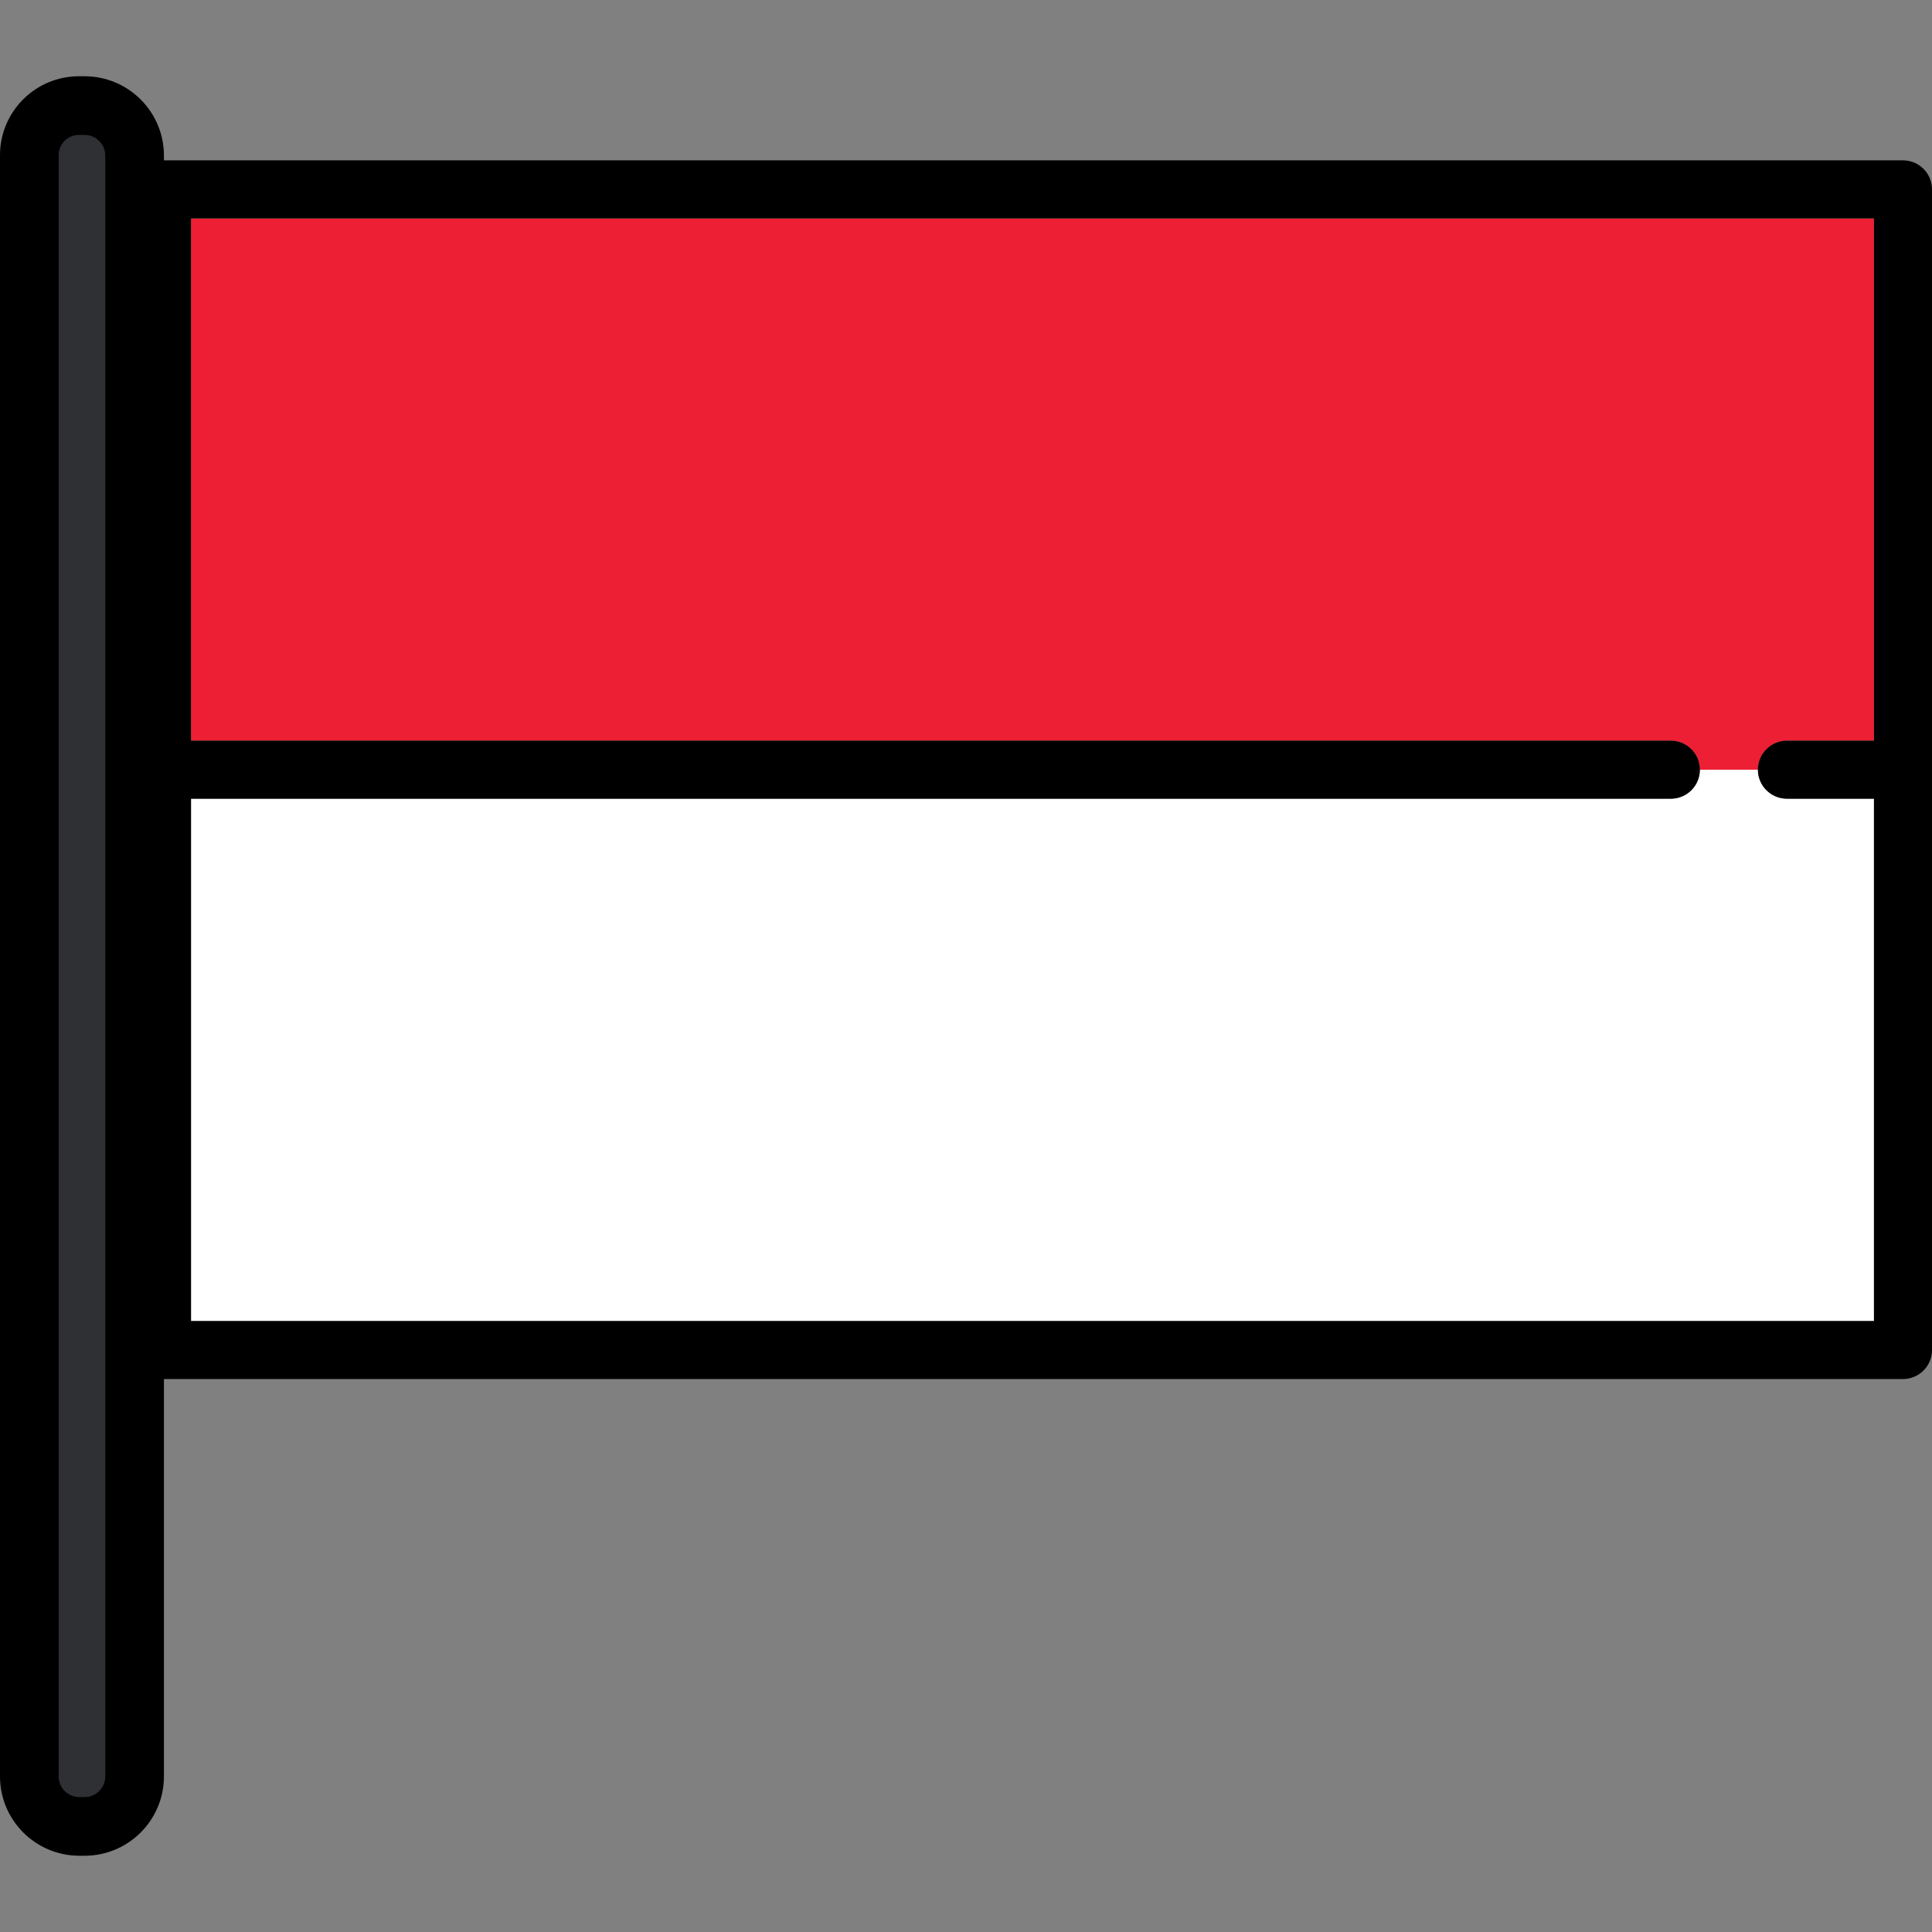
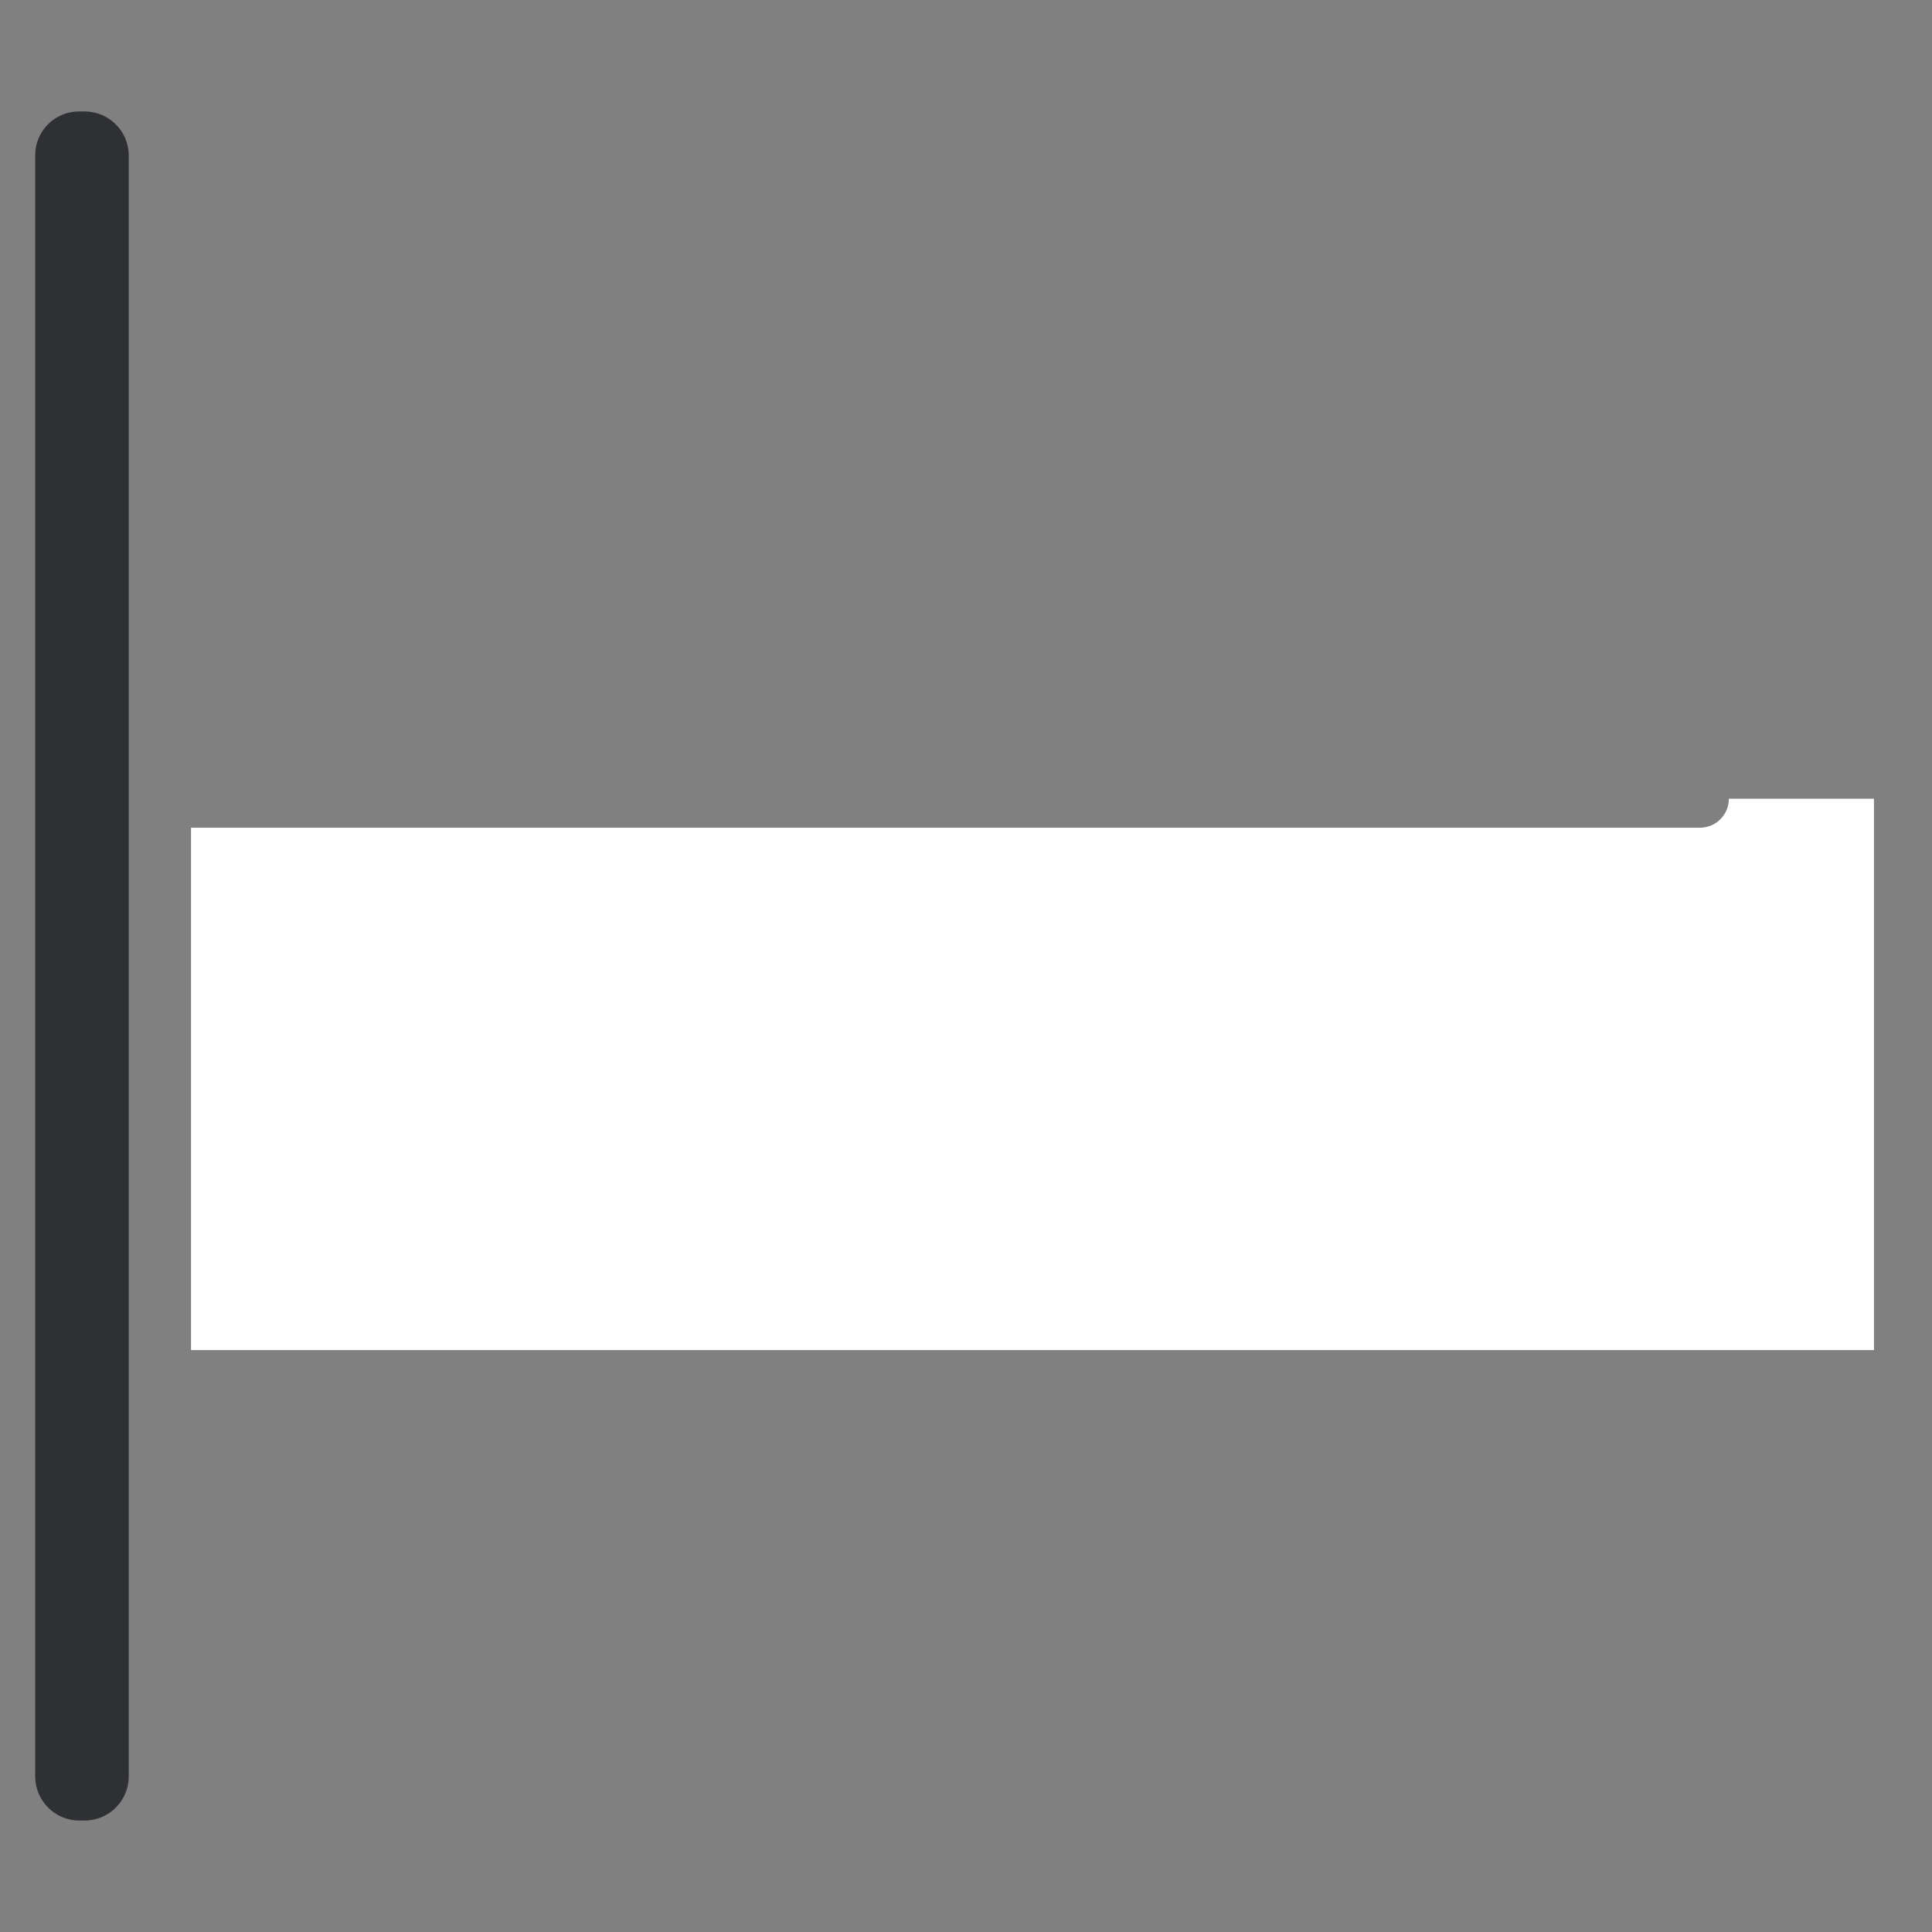
<svg xmlns="http://www.w3.org/2000/svg" height="800px" width="800px" version="1.1" id="Layer_1" viewBox="0 0 511.999 511.999" xml:space="preserve">
  <rect x="0" y="0" width="511.999" height="511.999" fill="#808080" stroke="none" />
-   <path style="fill:#ED1F34;" d="M473.551,196.287h23.069V57.873H50.619v138.414h392.174c4.247,0,7.689,3.443,7.689,7.689h15.38  C465.862,199.73,469.305,196.287,473.551,196.287z" />
-   <path style="fill:#FFFFFF;" d="M473.551,211.667c-4.247,0-7.689-3.442-7.689-7.689h-15.38c0,4.247-3.443,7.689-7.689,7.689H50.619  v138.415H496.62V211.667H473.551z" />
-   <path d="M504.311,42.493H42.928c-4.246,0-7.689,3.443-7.689,7.689V357.77c0,4.247,3.443,7.689,7.689,7.689H504.31  c4.247,0,7.689-3.443,7.689-7.689V50.183C512,45.936,508.557,42.493,504.311,42.493z M50.619,350.081V211.667h392.174  c4.247,0,7.689-3.442,7.689-7.689s-3.443-7.689-7.689-7.689H50.619V57.873H496.62v138.414h-23.069c-4.247,0-7.689,3.443-7.689,7.689  c0,4.246,3.443,7.689,7.689,7.689h23.069v138.415L50.619,350.081L50.619,350.081z" />
+   <path style="fill:#FFFFFF;" d="M473.551,211.667h-15.38c0,4.247-3.443,7.689-7.689,7.689H50.619  v138.415H496.62V211.667H473.551z" />
  <path style="fill:#2E3033;" d="M21.013,482.461c-6.442,0-11.685-5.242-11.685-11.685V41.115c0-6.383,5.194-11.577,11.577-11.577  h1.527c6.444,0,11.685,5.242,11.685,11.685v429.552c0,6.444-5.242,11.685-11.685,11.685h-1.419V482.461z" />
-   <path d="M22.432,20.21h-1.527C9.378,20.21,0,29.588,0,41.115v429.661c0,11.587,9.426,21.013,21.013,21.013h1.418  c11.587,0,21.013-9.426,21.013-21.013V41.223C43.444,29.636,34.018,20.21,22.432,20.21z M27.898,470.776  c0,3.014-2.452,5.466-5.466,5.466h-1.418c-3.014,0-5.466-2.452-5.466-5.466V41.115c0-2.955,2.403-5.358,5.358-5.358h1.527  c3.014,0,5.466,2.452,5.466,5.466v429.554H27.898z" />
</svg>